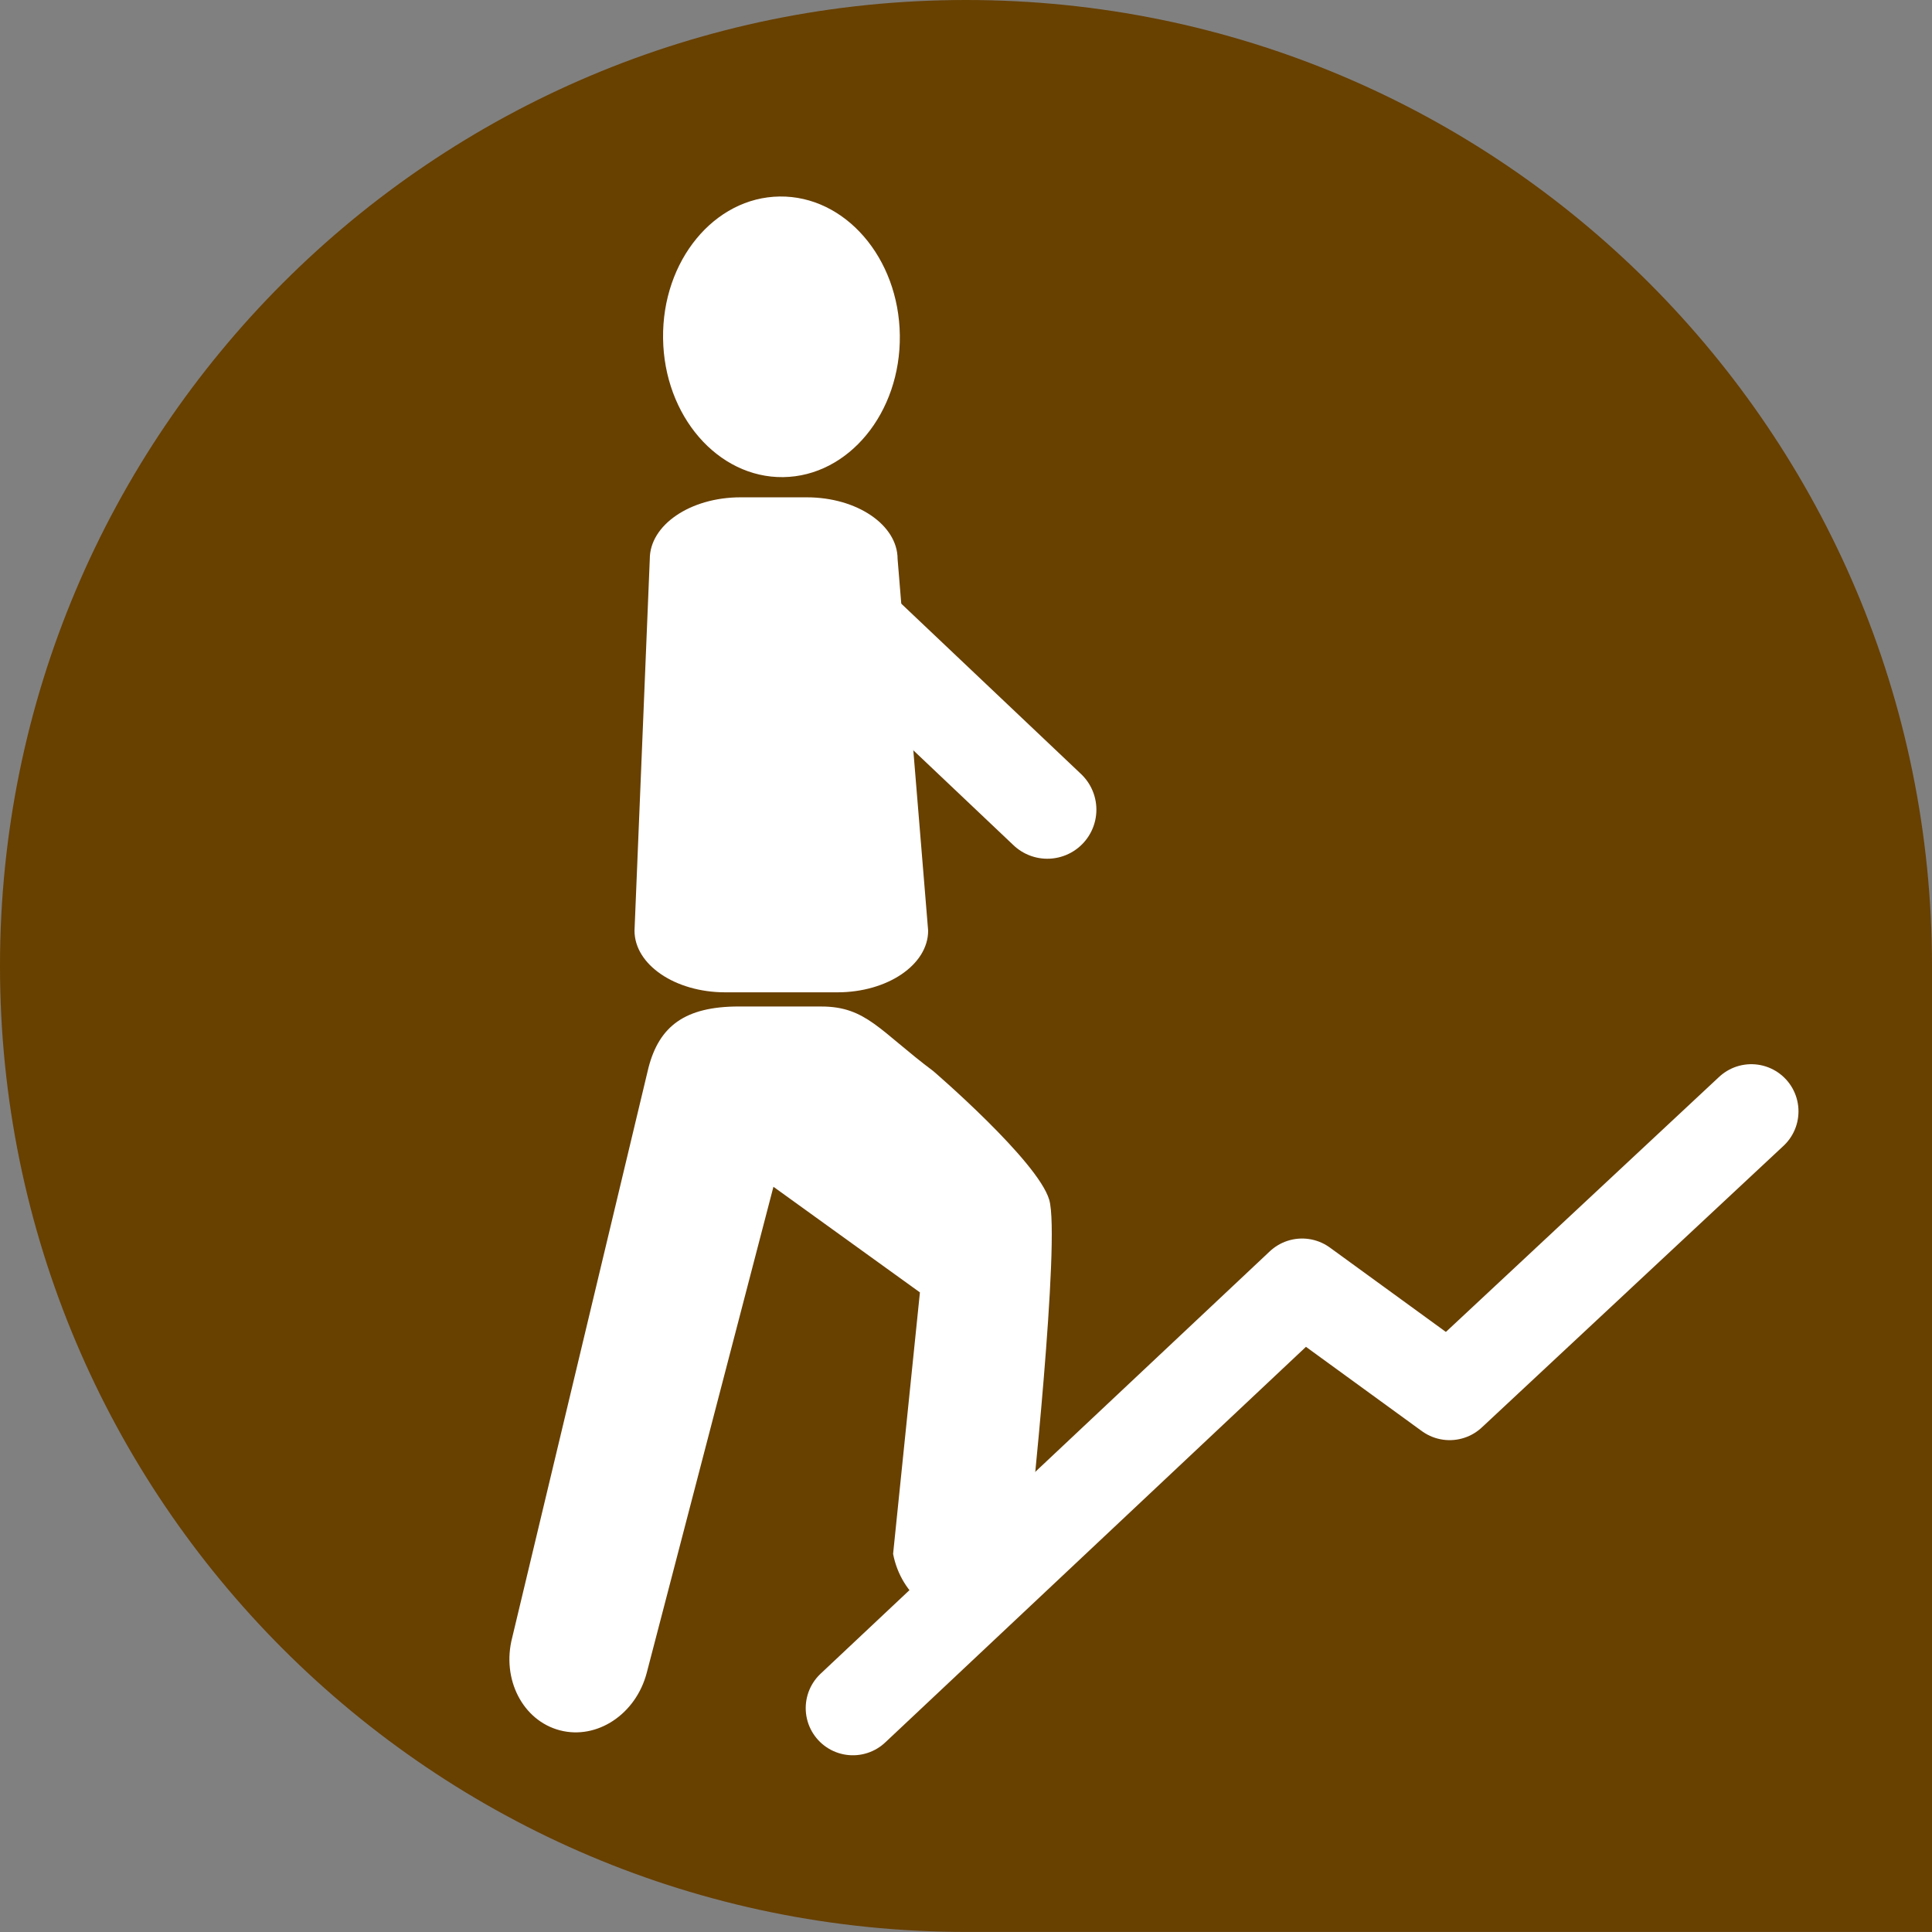
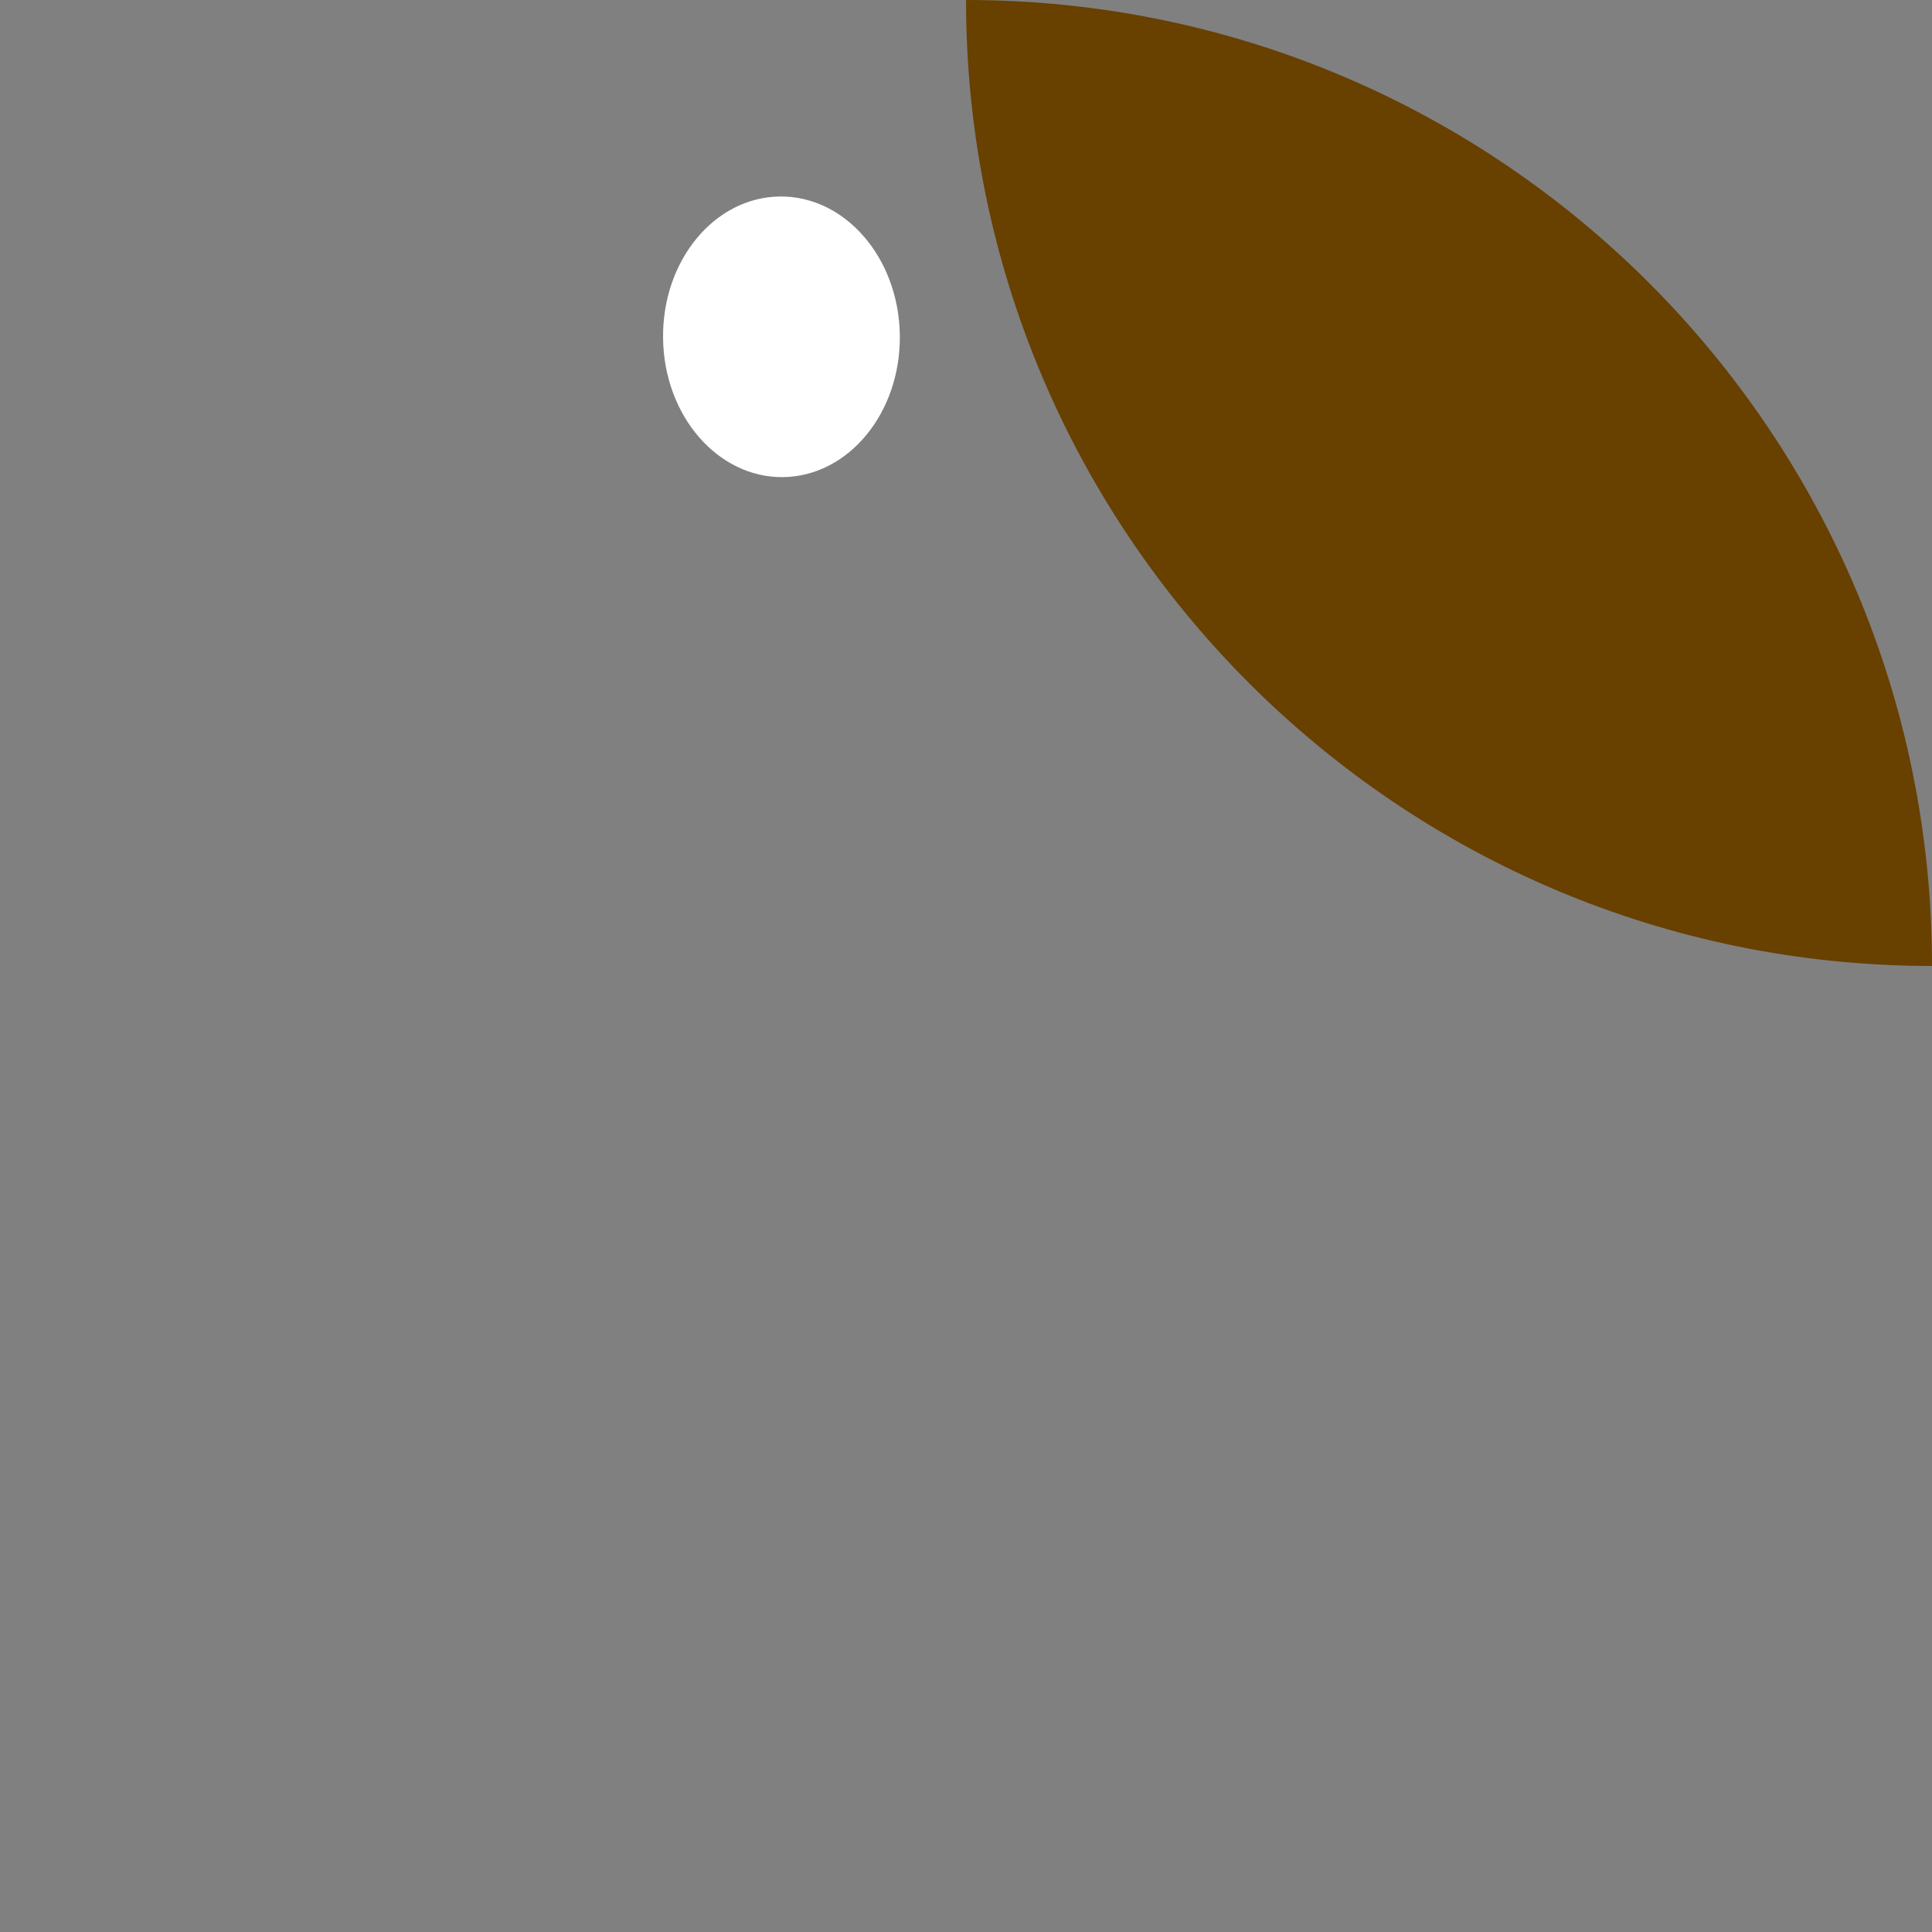
<svg xmlns="http://www.w3.org/2000/svg" version="1.1" x="0px" y="0px" width="128px" height="128px" viewBox="0 0 128 128" overflow="visible" enable-background="new 0 0 128 128" xml:space="preserve">
  <rect x="0" y="0" width="128" height="128" fill="#808080" stroke="none" />
  <defs>
</defs>
-   <path fill="#684000" d="M128,63.996C128,28.656,99.348,0,64.002,0S0,28.656,0,63.996c0,35.346,28.656,63.998,64.002,63.998H128  V63.999l0,0C128,63.998,128,63.997,128,63.996z" />
+   <path fill="#684000" d="M128,63.996C128,28.656,99.348,0,64.002,0c0,35.346,28.656,63.998,64.002,63.998H128  V63.999l0,0C128,63.998,128,63.997,128,63.996z" />
  <path fill="#FFFFFF" d="M43.93,22.416c0.064,5.133,3.627,9.249,7.959,9.195c4.332-0.058,7.791-4.264,7.727-9.398  c-0.066-5.133-3.631-9.25-7.961-9.194C47.32,13.073,43.863,17.28,43.93,22.416" />
-   <line fill="none" stroke="#FFFFFF" stroke-width="6.503" stroke-linecap="round" stroke-linejoin="round" x1="69.387" y1="53.642" x2="52.508" y2="37.649" />
-   <path fill="#FFFFFF" d="M54.422,66.684c2.963,0,3.859,1.617,7.414,4.282c0,0,6.918,5.941,7.678,8.523  c0.762,2.582-1.297,21.722-1.297,21.722c0.537,2.793-1.051,5.446-3.551,5.926c-2.498,0.48-4.959-1.394-5.496-4.188l1.777-17.324  l-9.705-6.998l-8.391,32.191c-0.717,2.752-3.293,4.463-5.756,3.821c-2.461-0.643-3.875-3.393-3.16-6.145l9.029-37.76  c0.717-2.751,2.416-4.052,5.992-4.052H54.422z" />
-   <path fill="#FFFFFF" d="M61.492,61.658c0,2.256-2.691,4.086-6.012,4.086h-7.432c-3.318,0-6.01-1.83-6.01-4.086l1.012-24.623  c0-2.256,2.691-4.086,6.01-4.086h4.396c3.32,0,6.012,1.83,6.012,4.086L61.492,61.658z" />
-   <polyline fill="none" stroke="#FFFFFF" stroke-width="6.251" stroke-linecap="round" stroke-linejoin="round" points="  56.506,113.166 86.268,85.181 96.041,92.288 116.029,73.631 " />
</svg>